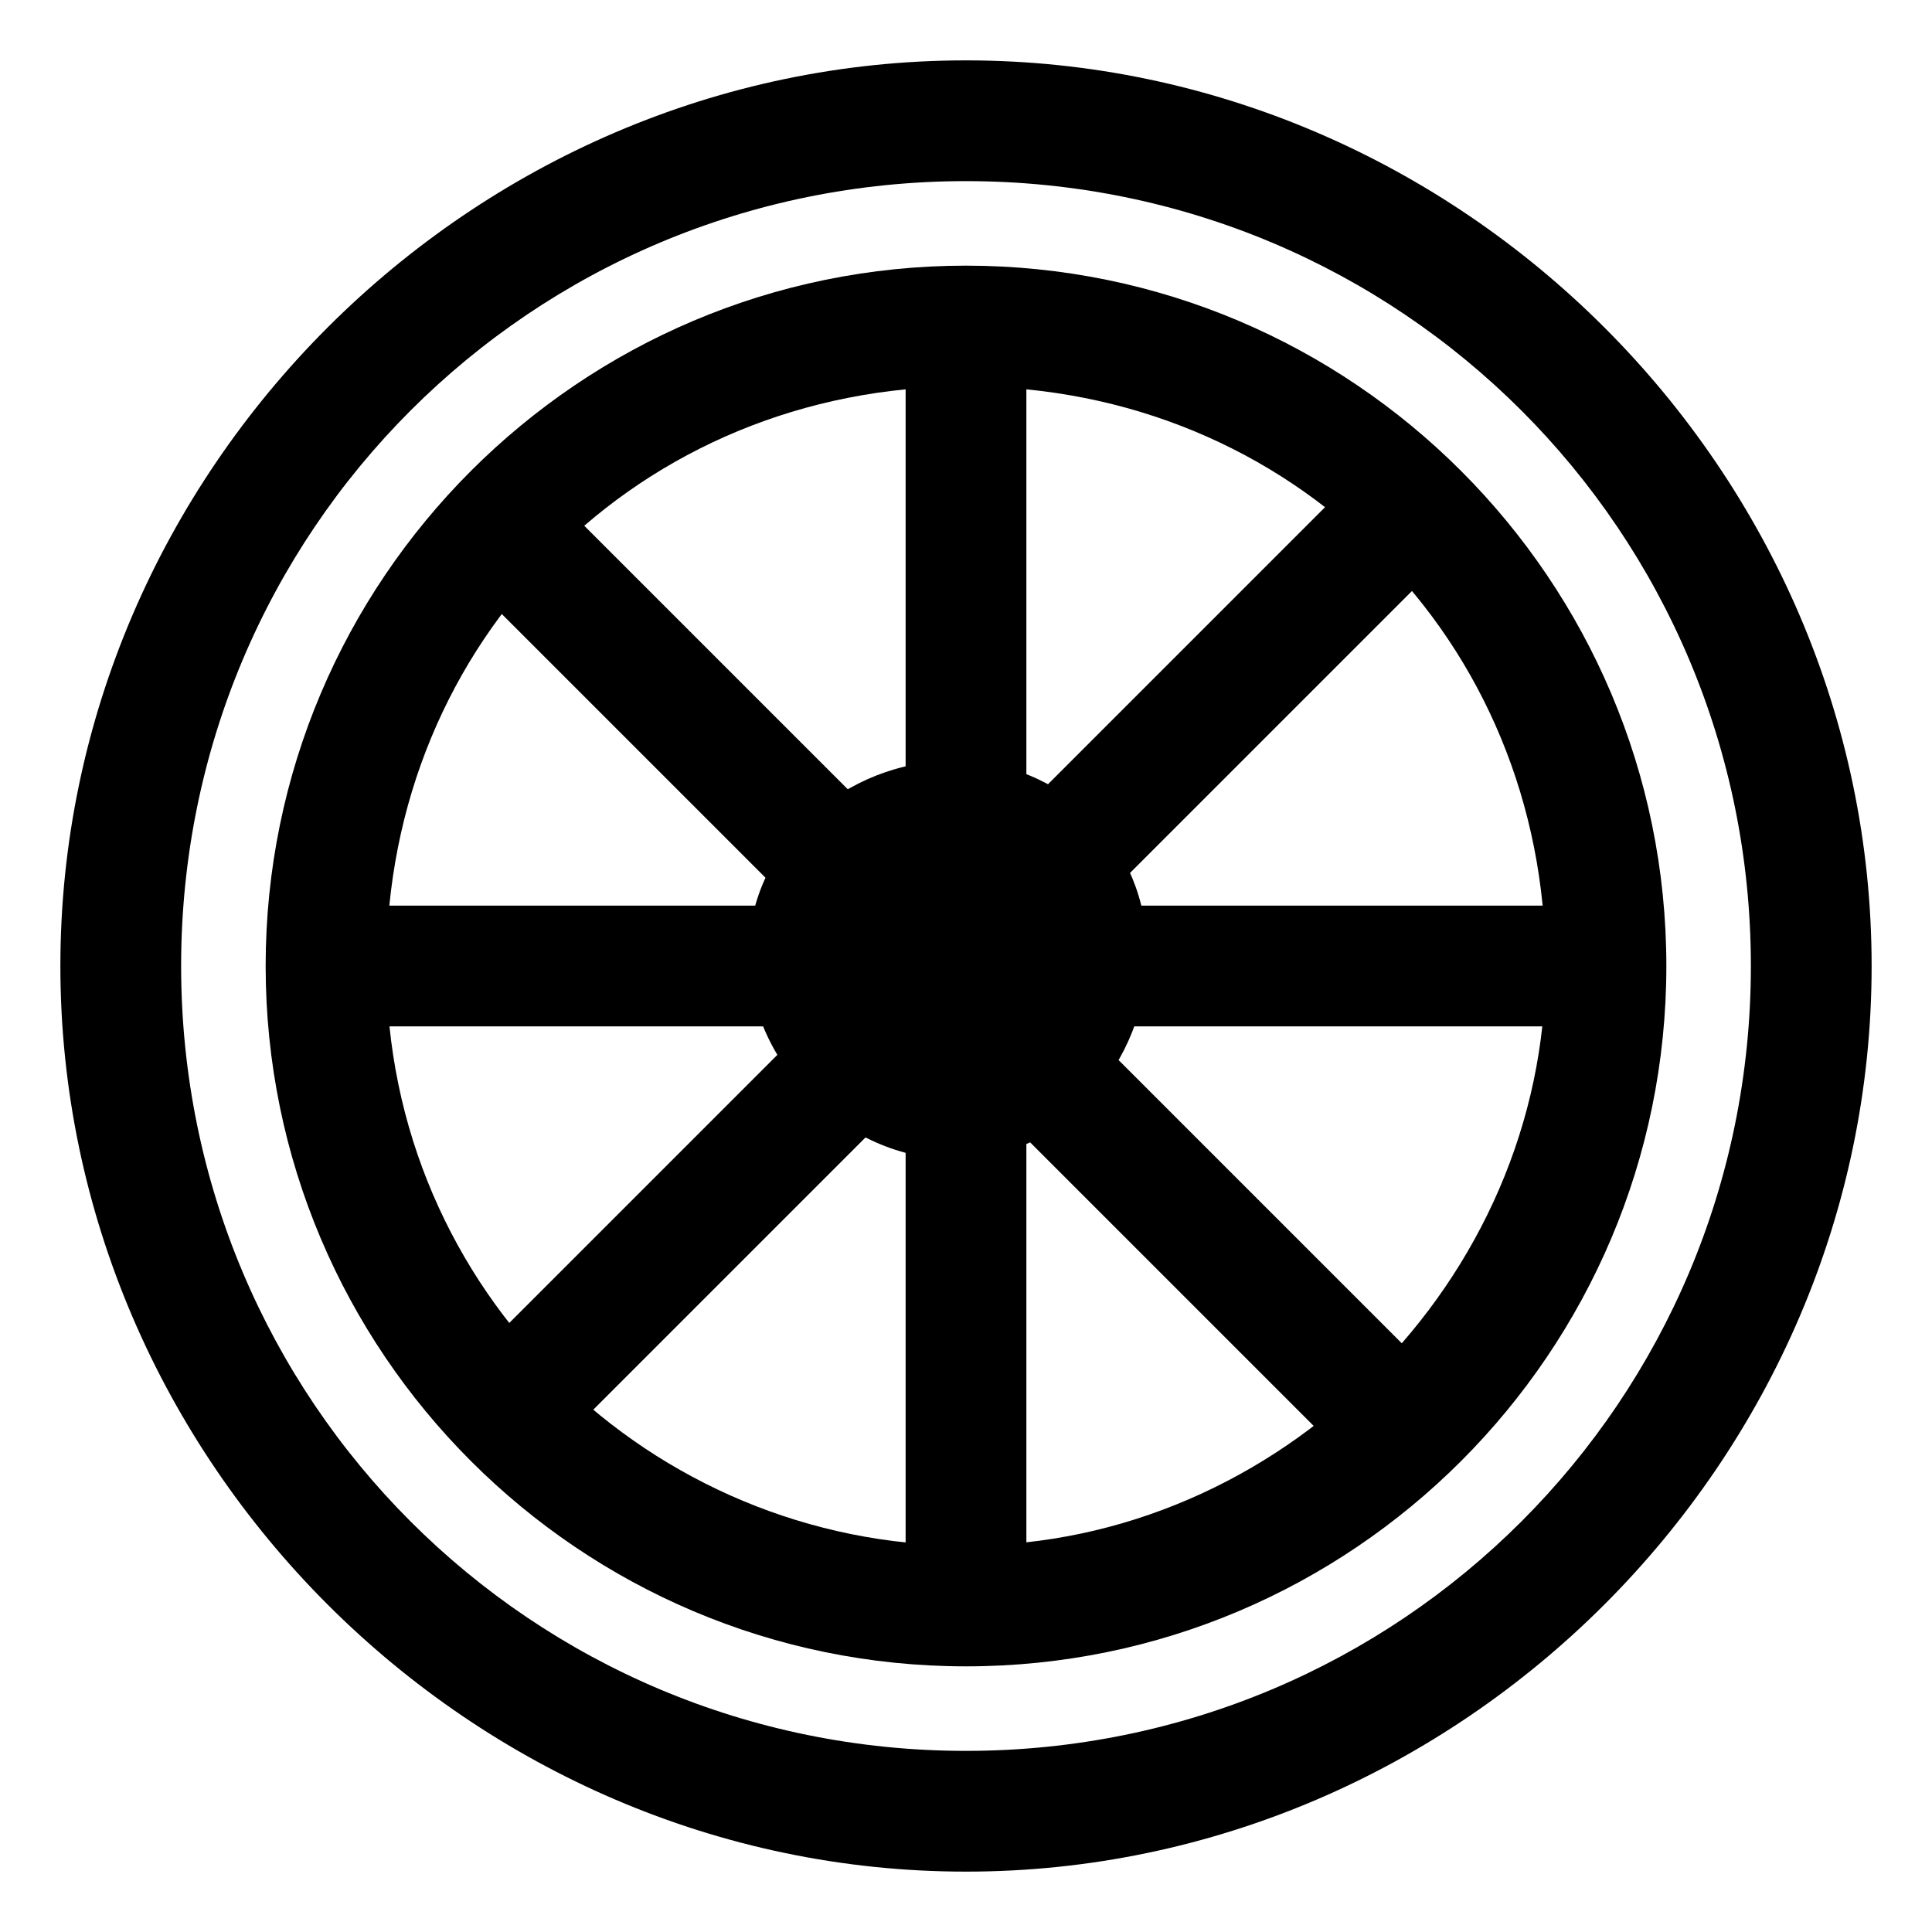
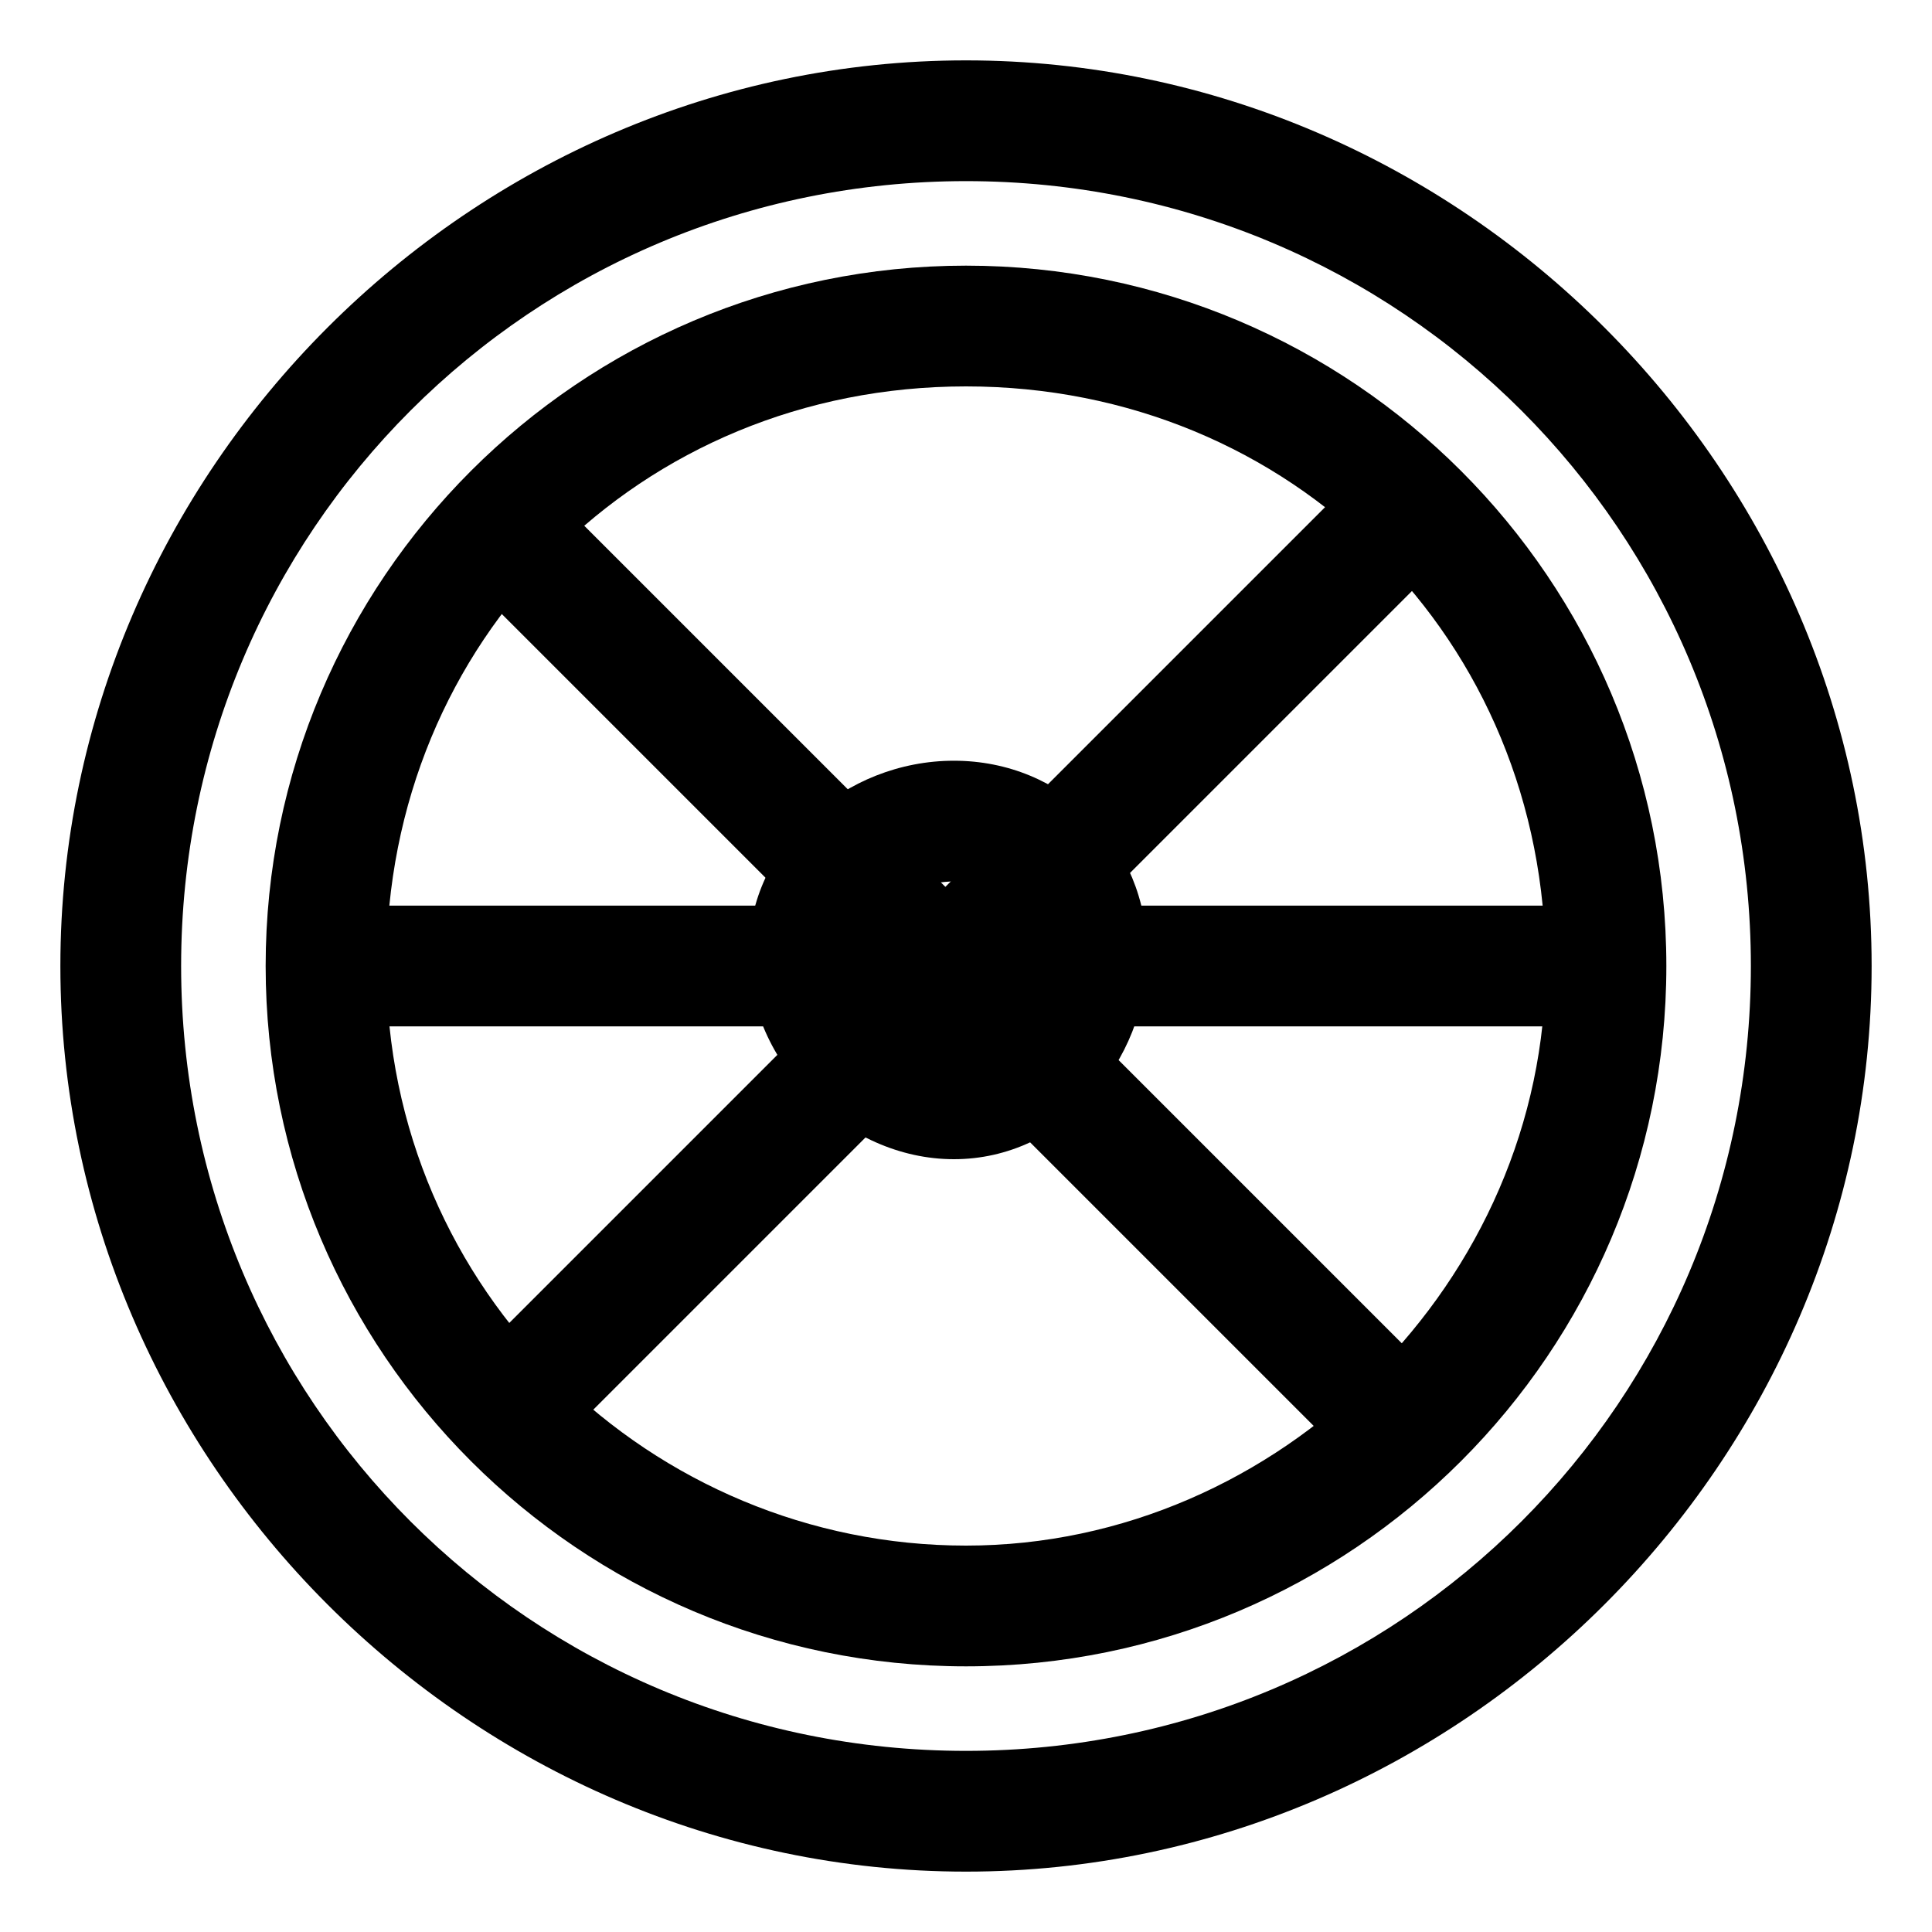
<svg xmlns="http://www.w3.org/2000/svg" version="1.1" x="0px" y="0px" viewBox="0 0 16 16" style="enable-background:new 0 0 16 16;" xml:space="preserve">
  <style type="text/css">
	.st0{fill:#EDEDEE;}
	.st1{fill:none;}
	.st2{fill:none;stroke:#000000;stroke-miterlimit:10;}
	.st3{fill:none;stroke:#000000;stroke-linecap:round;stroke-linejoin:round;stroke-miterlimit:10;}
	.st4{fill:none;stroke:#000000;stroke-linejoin:round;stroke-miterlimit:10;}
	.st5{fill:none;stroke:#000000;stroke-width:1.11;stroke-linecap:round;stroke-linejoin:round;stroke-miterlimit:10;}
	.st6{stroke:#000000;stroke-width:0.75;stroke-miterlimit:10;}
</style>
  <g id="Guides">
</g>
  <g id="Art">
    <path d="M8,15.5c-4.1,0-7.5-3.4-7.5-7.5c0-4.1,3.4-7.5,7.5-7.5s7.5,3.4,7.5,7.5C15.5,12.1,12.1,15.5,8,15.5z M8,1.5   C4.4,1.5,1.5,4.4,1.5,8s2.9,6.5,6.5,6.5s6.5-2.9,6.5-6.5S11.6,1.5,8,1.5z" />
    <path d="M8,13.8c-3.2,0-5.8-2.6-5.8-5.8S4.8,2.2,8,2.2s5.8,2.6,5.8,5.8S11.2,13.8,8,13.8z M8,3.2C5.3,3.2,3.2,5.3,3.2,8   c0,2.7,2.2,4.8,4.8,4.8s4.8-2.2,4.8-4.8C12.8,5.3,10.7,3.2,8,3.2z" />
-     <rect x="7.5" y="2.7" width="1" height="10.4" />
    <rect x="2.7" y="7.5" width="10.6" height="1" />
    <rect x="7.4" y="2.8" transform="matrix(0.707 -0.707 0.707 0.707 -3.451 7.942)" width="1" height="10.6" />
    <rect x="2.7" y="7.4" transform="matrix(0.707 -0.707 0.707 0.707 -3.261 7.971)" width="10.5" height="1" />
    <path d="M7.9,9.6C7,9.6,6.2,8.8,6.2,7.9C6.2,7,7,6.3,7.9,6.3S9.5,7,9.5,7.9C9.5,8.8,8.8,9.6,7.9,9.6z M7.9,7.3   c-0.4,0-0.7,0.3-0.7,0.7c0,0.4,0.3,0.7,0.7,0.7s0.7-0.3,0.7-0.7C8.5,7.6,8.2,7.3,7.9,7.3z" />
  </g>
</svg>